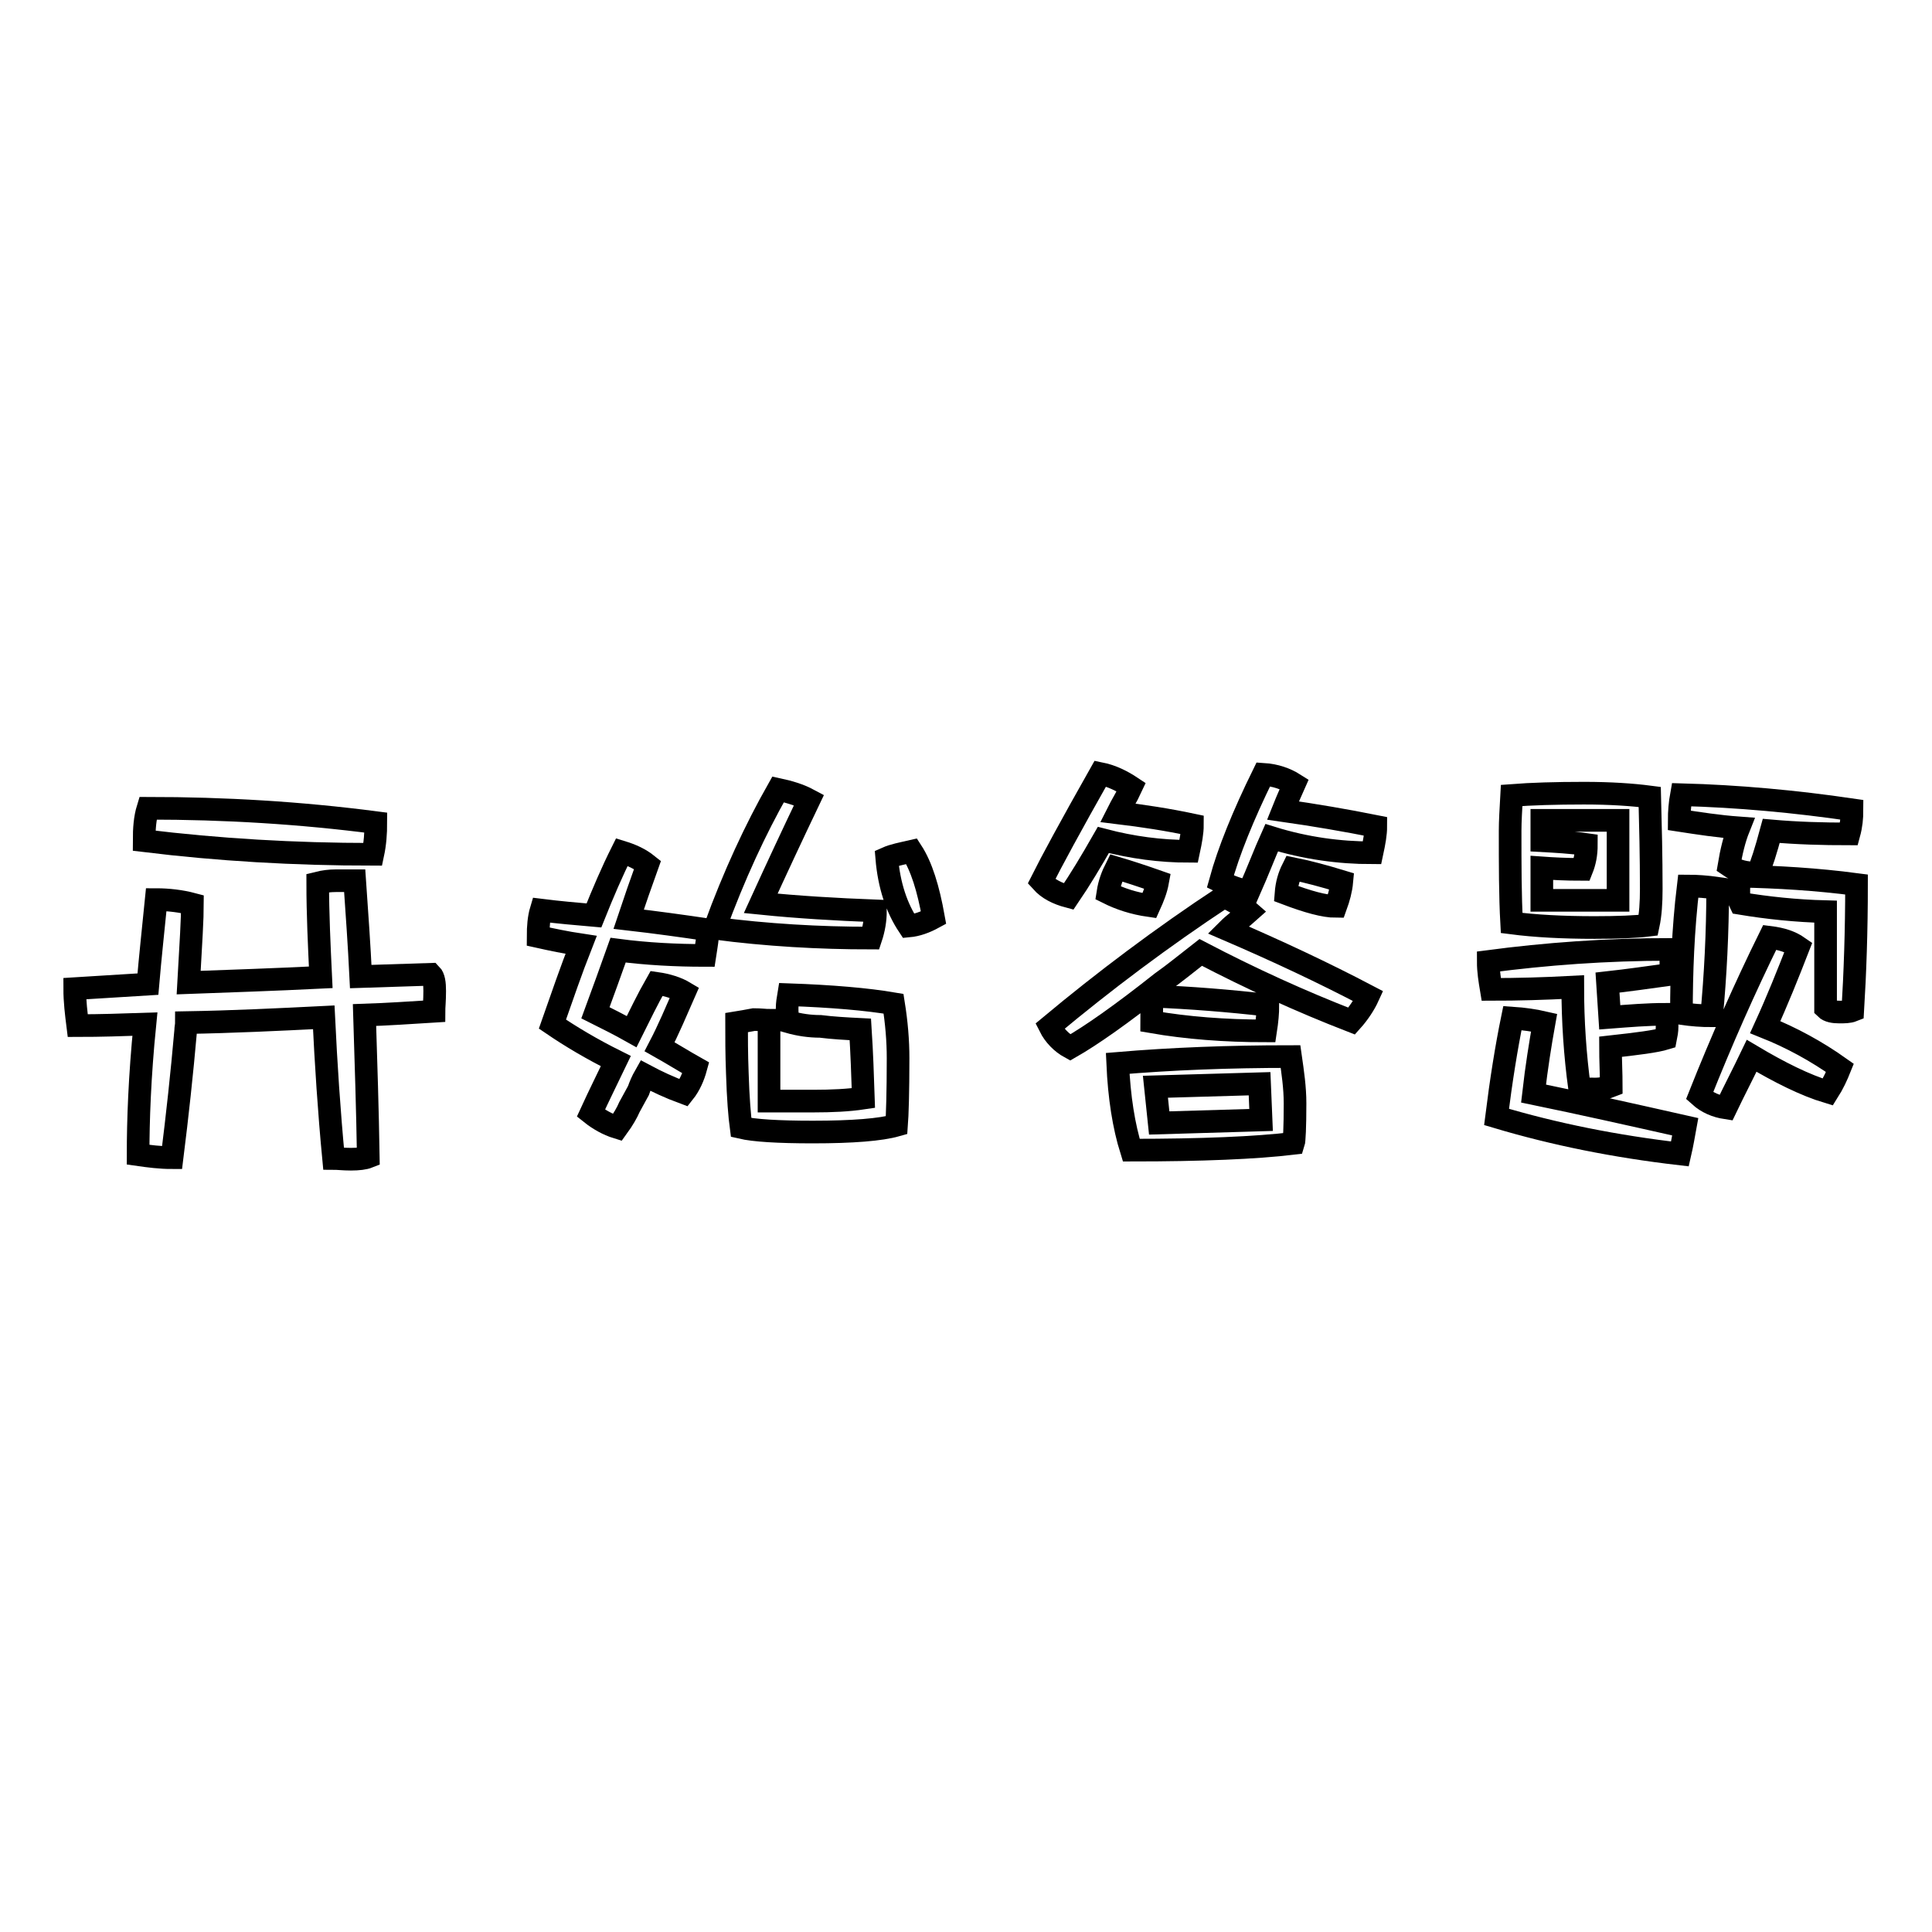
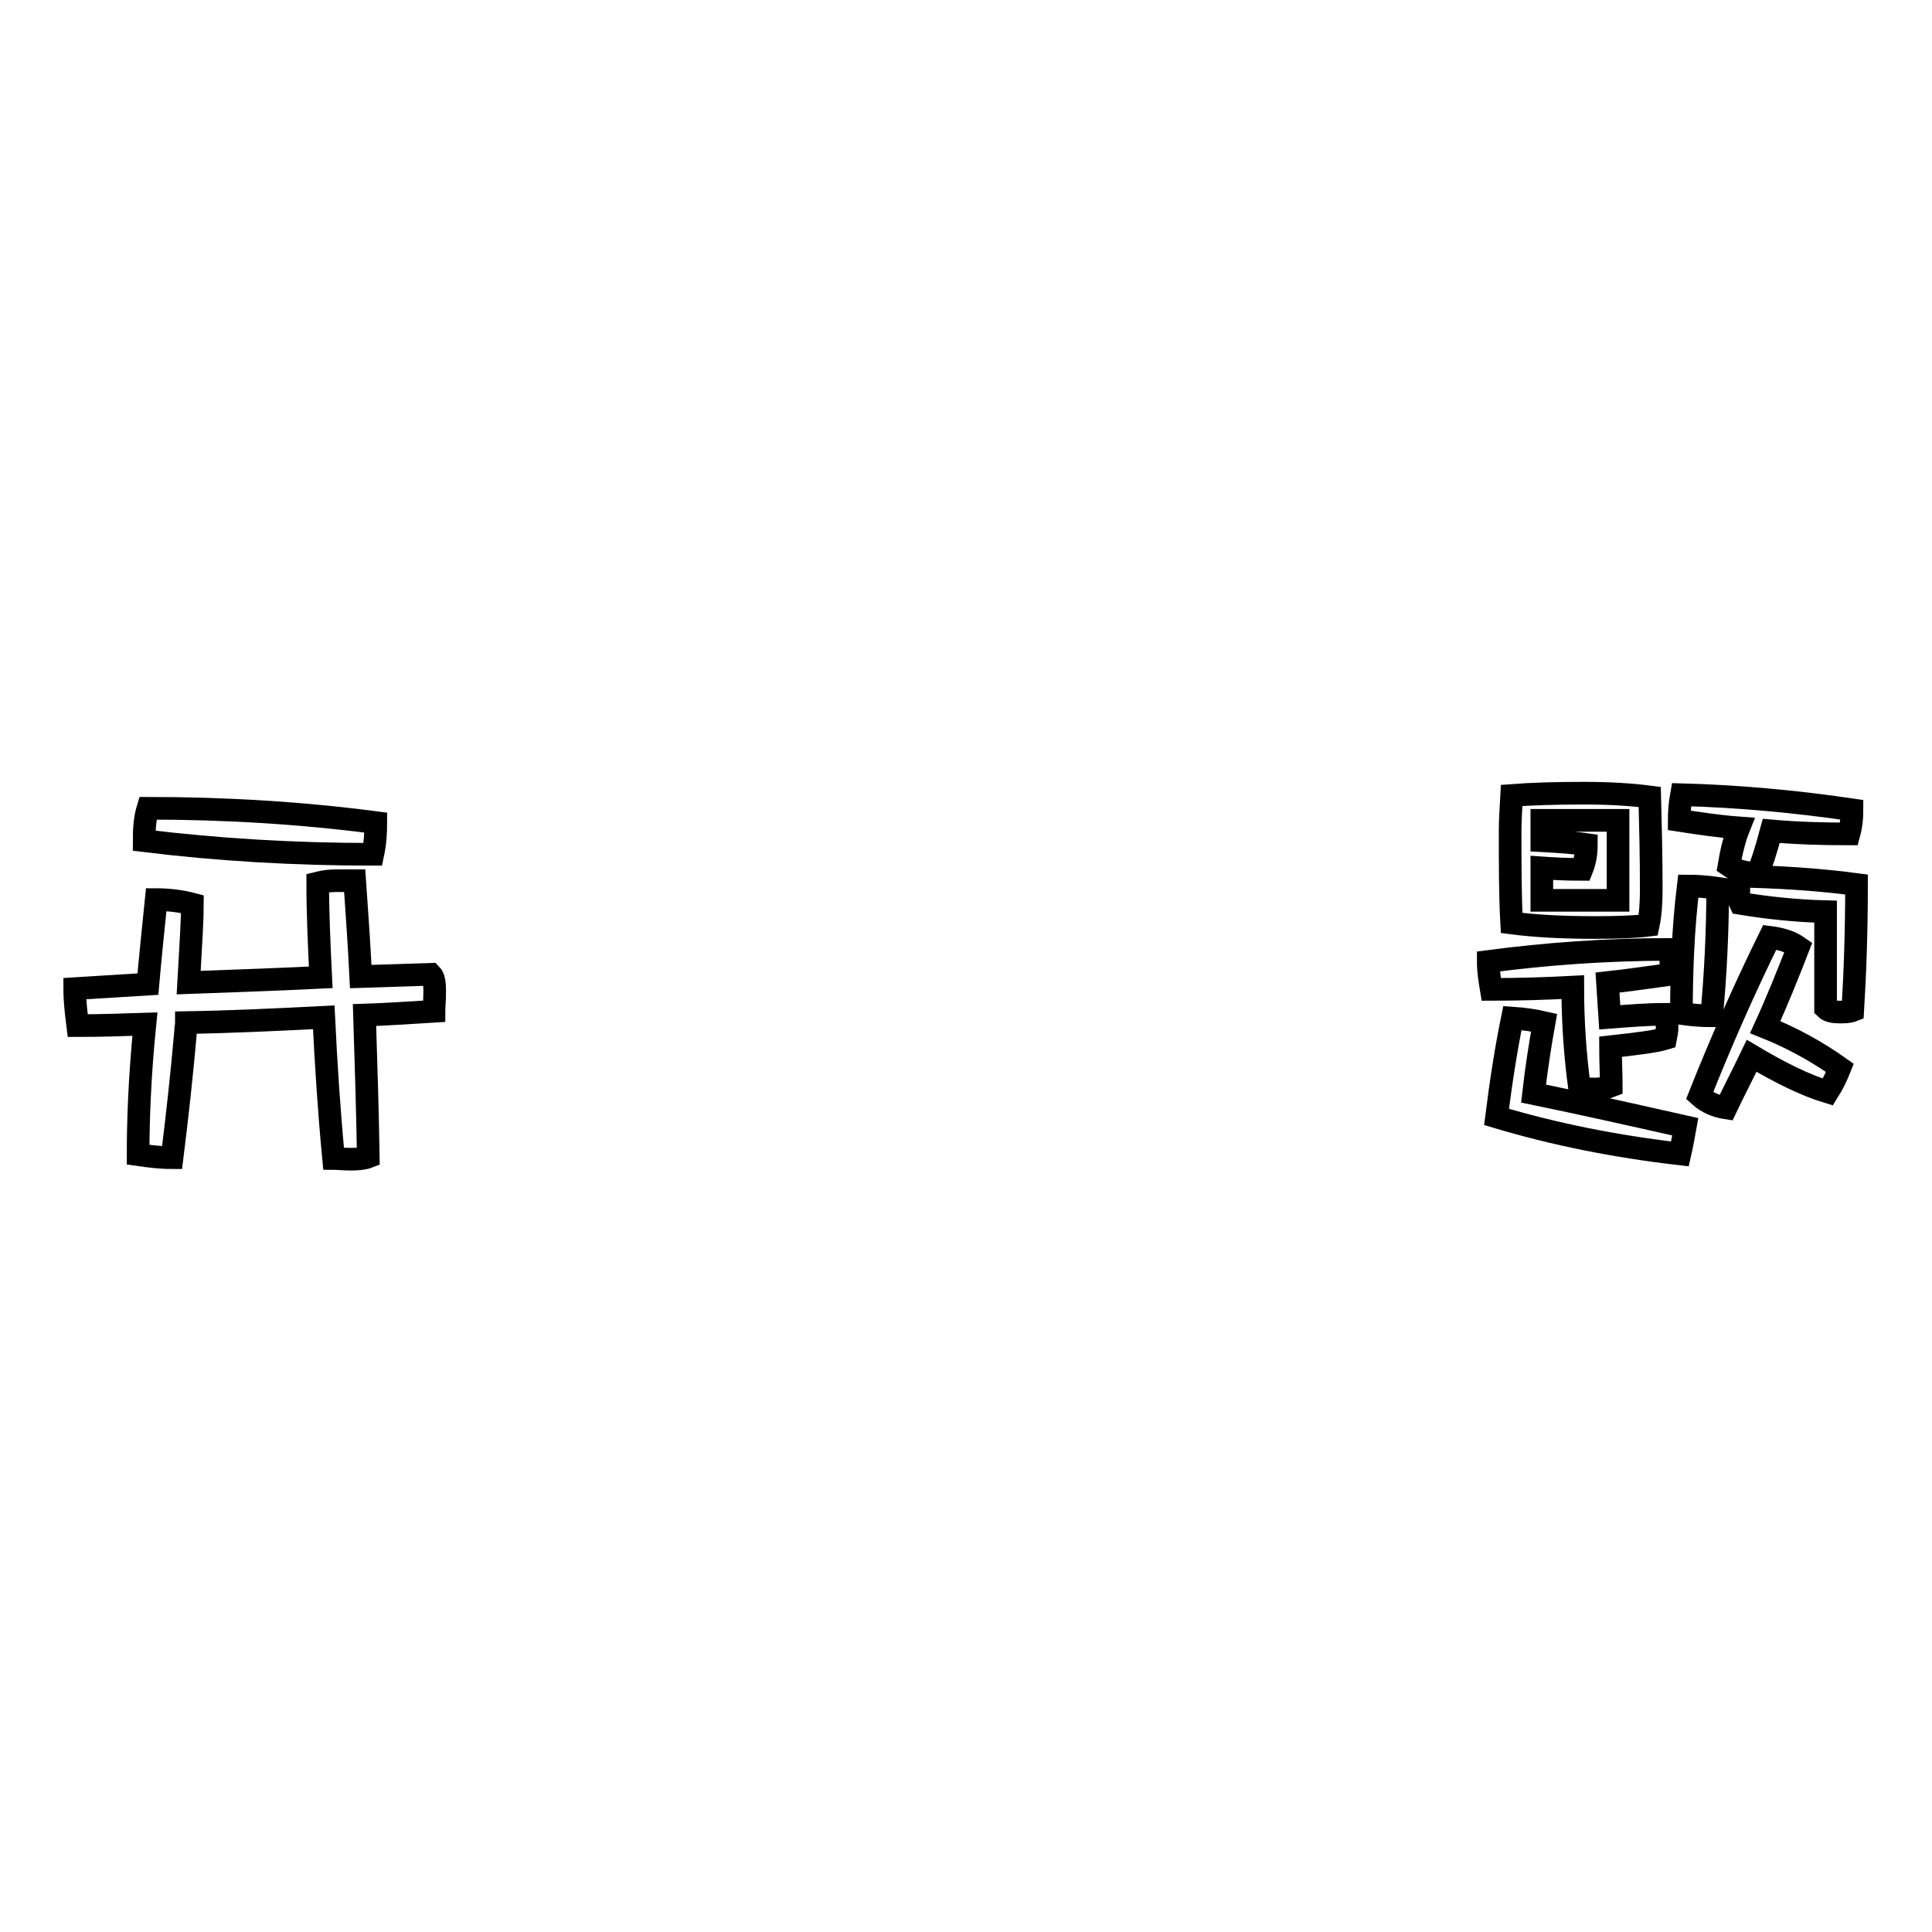
<svg xmlns="http://www.w3.org/2000/svg" version="1.1" x="0px" y="0px" viewBox="0 0 256 256" enable-background="new 0 0 256 256" xml:space="preserve">
  <g>
    <g>
      <path stroke-width="3" fill-opacity="0" stroke="#000000" d="M57.6,131.3c0,1.3-0.1,2.2-0.1,2.7c-3.2,0.2-6.2,0.4-9.2,0.5c0.2,6.4,0.4,12.6,0.5,18.8c-0.5,0.2-1.3,0.3-2.3,0.3c-1,0-1.8-0.1-2.3-0.1c-0.6-6.3-1-12.5-1.3-18.7c-6,0.3-12.2,0.6-18.2,0.7c0,0.4-0.1,0.7-0.1,1.1c-0.5,5.7-1.1,11.2-1.8,16.8c-1.6,0-3.1-0.2-4.5-0.4c0-4.5,0.2-10.3,0.9-17.3c-3,0.1-5.9,0.2-8.9,0.2c-0.2-1.6-0.4-3.2-0.4-4.9c3.2-0.2,6.4-0.4,9.7-0.6c0.3-3.5,0.7-7.2,1.1-11.2c1.6,0,3.3,0.2,4.8,0.6c0,1.8-0.2,5.2-0.5,10.4c5.5-0.2,11.4-0.4,17.5-0.7c-0.2-4.2-0.4-8.4-0.4-12.5c0.8-0.2,1.6-0.3,2.4-0.3h2.5c0.3,4.3,0.6,8.6,0.8,12.7c3.1-0.1,6.2-0.2,9.3-0.3C57.5,129.5,57.6,130.3,57.6,131.3z M49.8,109c0,1.4-0.1,2.8-0.4,4.2c-10.4,0-20.5-0.6-30.3-1.8c0-1.6,0.1-3,0.5-4.3C29.8,107.1,39.8,107.7,49.8,109z" />
-       <path stroke-width="3" fill-opacity="0" stroke="#000000" d="M78.7,121.3c1.2-3,2.4-5.8,3.7-8.4c1.3,0.4,2.4,0.9,3.4,1.7c-0.9,2.5-1.7,4.8-2.5,7.2c3.5,0.4,7.1,0.9,10.5,1.4c0,1-0.2,2.1-0.4,3.4c-3.8,0-7.7-0.2-11.5-0.7c-1,2.8-2,5.6-3,8.3c1.6,0.8,3.2,1.6,4.8,2.5c1.1-2.2,2.1-4.3,3.3-6.4c1.4,0.2,2.7,0.6,3.7,1.2c-1.1,2.5-2.1,4.9-3.3,7.2c1.6,0.9,3.2,1.9,4.8,2.8c-0.3,1.1-0.8,2.3-1.6,3.3c-1.9-0.7-3.6-1.5-5.1-2.3c-0.4,0.7-0.7,1.4-0.9,2c-0.4,0.7-0.8,1.5-1.2,2.2c-0.3,0.7-0.8,1.6-1.6,2.7c-1.3-0.4-2.5-1.1-3.5-1.9c1.1-2.4,2.2-4.6,3.3-6.9c-3.2-1.6-5.9-3.2-8.4-4.9c1.3-3.7,2.5-7.2,3.8-10.5c-2-0.3-3.9-0.7-5.7-1.1c0-1.3,0.1-2.5,0.4-3.5C74.1,120.9,76.4,121.1,78.7,121.3z M107.2,106c-2.2,4.6-4.3,9.1-6.4,13.7c4.9,0.5,10,0.8,15.2,1c0,1.2-0.2,2.4-0.6,3.6c-6.9,0-13.8-0.4-20.7-1.3c2.6-7.1,5.4-13.1,8.4-18.4C104.5,104.9,105.9,105.3,107.2,106z M118.4,133c0.4,2.5,0.6,4.9,0.6,7.2c0,4.6-0.1,7.6-0.2,8.9c-2.1,0.6-5.8,0.9-11.1,0.9c-4.6,0-7.8-0.2-9.5-0.6c-0.2-1.5-0.4-3.9-0.5-7.2c-0.1-2.6-0.1-4.8-0.1-6.7c0.6-0.1,1.3-0.2,2.3-0.4c0.9,0,1.6,0.1,2,0.1v10.7h5.9c2.4,0,4.6-0.1,6.6-0.4c-0.1-3-0.2-6-0.4-9.1c-2-0.1-3.7-0.2-5.3-0.4c-1.4,0-2.8-0.2-4.2-0.6c-0.2-0.7-0.2-1.4-0.2-1.8c0-0.6,0.1-1.2,0.2-1.8C110.2,132,114.9,132.4,118.4,133z M123.7,121.6c-1.1,0.6-2.2,1-3.3,1.1c-1.6-2.4-2.6-5.4-2.9-9c0.9-0.4,2-0.6,3.3-0.9C122.1,114.8,123,117.7,123.7,121.6z" />
-       <path stroke-width="3" fill-opacity="0" stroke="#000000" d="M149.9,104.3c-0.6,1.3-1.3,2.4-1.8,3.4c3.3,0.4,6.6,0.9,9.9,1.6c0,1-0.2,2.1-0.5,3.5c-3.7,0-7.5-0.5-11.3-1.5c-1.6,2.8-3.1,5.3-4.6,7.5c-1.5-0.4-2.7-1-3.6-2c1.3-2.6,3.9-7.4,7.8-14.3C147.3,102.8,148.7,103.5,149.9,104.3z M165.5,120.8c-1,0.9-2,1.6-2.8,2.4c6.5,2.8,12.7,5.7,18.6,8.8c-0.5,1.1-1.3,2.3-2.2,3.3c-6.7-2.6-13.3-5.6-20-9.1c-1.8,1.4-3.5,2.8-5.2,4c-5.3,4.2-9.3,7-12.1,8.6c-1.1-0.6-2.1-1.6-2.7-2.8c7.2-6,14.9-11.8,23.1-17.2C163.4,119.4,164.6,120,165.5,120.8z M153.4,116.8c-0.2,1.1-0.6,2.1-1.1,3.2c-2.1-0.3-3.9-0.9-5.5-1.7c0.2-1.3,0.6-2.3,1.1-3.3C149.6,115.5,151.4,116.1,153.4,116.8z M171.6,146.2c0,3.2-0.1,5-0.2,5.3c-5,0.6-12.2,0.9-21.5,0.9c-1-3.2-1.6-7-1.8-11.5c7.1-0.6,14.7-0.9,22.9-0.9C171.3,142.1,171.6,144.1,171.6,146.2z M168,133.2c0,1-0.1,2.1-0.3,3.4c-5.4,0-10.5-0.4-15.1-1.2c0-1.1,0-2.3,0.1-3.4C157.7,132.2,162.8,132.6,168,133.2z M167.1,148.4l-0.2-4.8l-13.8,0.4l0.5,4.8L167.1,148.4z M171.5,103.9c-0.4,0.9-0.9,2-1.5,3.5c4.2,0.6,8.3,1.3,12.3,2.1c0,1-0.2,2.1-0.5,3.5c-4.3,0-8.8-0.6-13.3-2c-0.9,2-1.8,4.4-3,7.1c-1.4-0.2-2.6-0.7-3.8-1.3c1.1-4,3-8.7,5.7-14.2C169,102.7,170.4,103.2,171.5,103.9z M177.8,116.8c-0.1,1.1-0.4,2.2-0.8,3.3c-1.5,0-3.7-0.6-6.6-1.7c0.1-1.3,0.4-2.3,0.9-3.3C173.3,115.5,175.5,116.1,177.8,116.8z" />
      <path stroke-width="3" fill-opacity="0" stroke="#000000" d="M197.6,131.1c-0.2-1.2-0.4-2.4-0.4-3.7c7.6-1,15.6-1.6,24.1-1.6c0.1,0.5,0.1,1,0.1,1.6v1.7c-2.9,0.4-5.7,0.8-8.4,1.1c0.1,1.6,0.2,3.1,0.3,4.6c2.6-0.2,5-0.4,7.4-0.4c0.1,0.5,0.2,1.1,0.2,1.6c0,0.6-0.1,1.1-0.2,1.6c-1.3,0.4-3.7,0.7-7.3,1.1c0,1.8,0.1,3.5,0.1,5.2c-0.5,0.2-1.3,0.4-2.1,0.4c-0.8,0-1.5,0-2.1-0.1c-0.6-4.4-0.9-8.9-0.9-13.4C204.7,131,201.1,131.1,197.6,131.1z M204.6,135.5c-0.5,2.8-1,5.9-1.4,9.4c6.3,1.3,13,2.8,20.1,4.4c-0.2,1.1-0.4,2.3-0.7,3.6c-8.6-1-16.6-2.6-24.3-4.9c0.6-4.8,1.3-9.2,2.1-13.1C201.9,135,203.3,135.2,204.6,135.5z M218.6,105.6c0.1,3.8,0.2,7.9,0.2,12.2c0,1.8-0.1,3.4-0.4,4.8c-1.6,0.2-4,0.3-7.1,0.3c-4.3,0-7.9-0.2-11-0.6c-0.2-3.6-0.2-7.7-0.2-12.2c0-1.3,0.1-2.9,0.2-4.7c2.6-0.2,5.8-0.3,9.6-0.3C213.4,105.1,216.3,105.3,218.6,105.6z M204.3,111.4c1.8,0.1,3.8,0.2,5.9,0.5c0,1.3-0.2,2.3-0.6,3.3c-2.1,0-3.9-0.1-5.3-0.2v4.3h10.1v-10.6h-10.1V111.4L204.3,111.4z M245.4,107.3c0,1.1-0.1,2.1-0.4,3.2c-3.5,0-6.9-0.1-10.3-0.4c-0.7,2.6-1.3,4.5-1.8,5.6c-1.6,0-2.8-0.3-3.8-1c0.3-1.8,0.7-3.5,1.3-5c-2.7-0.2-5.3-0.6-7.9-1c0-1.1,0.1-2.3,0.3-3.4C230.3,105.5,237.9,106.2,245.4,107.3z M227.6,117.7c0,5.9-0.3,11.6-0.8,16.9c-1.3,0-2.6-0.1-4-0.3c0-5.4,0.2-11.1,0.9-16.9C224.8,117.4,226.2,117.5,227.6,117.7z M238.3,125.5c-1.4,3.6-2.8,7.1-4.4,10.6c3.5,1.4,6.8,3.2,9.9,5.4c-0.4,1-0.9,2.1-1.6,3.2c-3-0.9-6.4-2.6-10.1-4.8c-1.1,2.3-2.3,4.6-3.4,6.9c-1.3-0.2-2.5-0.7-3.5-1.6c2.9-7.3,6-14.3,9.3-21C236.1,124.4,237.3,124.8,238.3,125.5z M246,117.2c0,6.2-0.2,11.8-0.5,16.7c-0.5,0.2-1.1,0.2-1.8,0.2c-0.7,0-1.4-0.1-1.8-0.5v-12.8c-3.9-0.1-7.7-0.5-11.3-1.1c-0.2-0.4-0.2-1.1-0.2-1.8c0-0.6,0.1-1.2,0.2-1.8C235.5,116.2,240.7,116.5,246,117.2z" />
    </g>
  </g>
</svg>